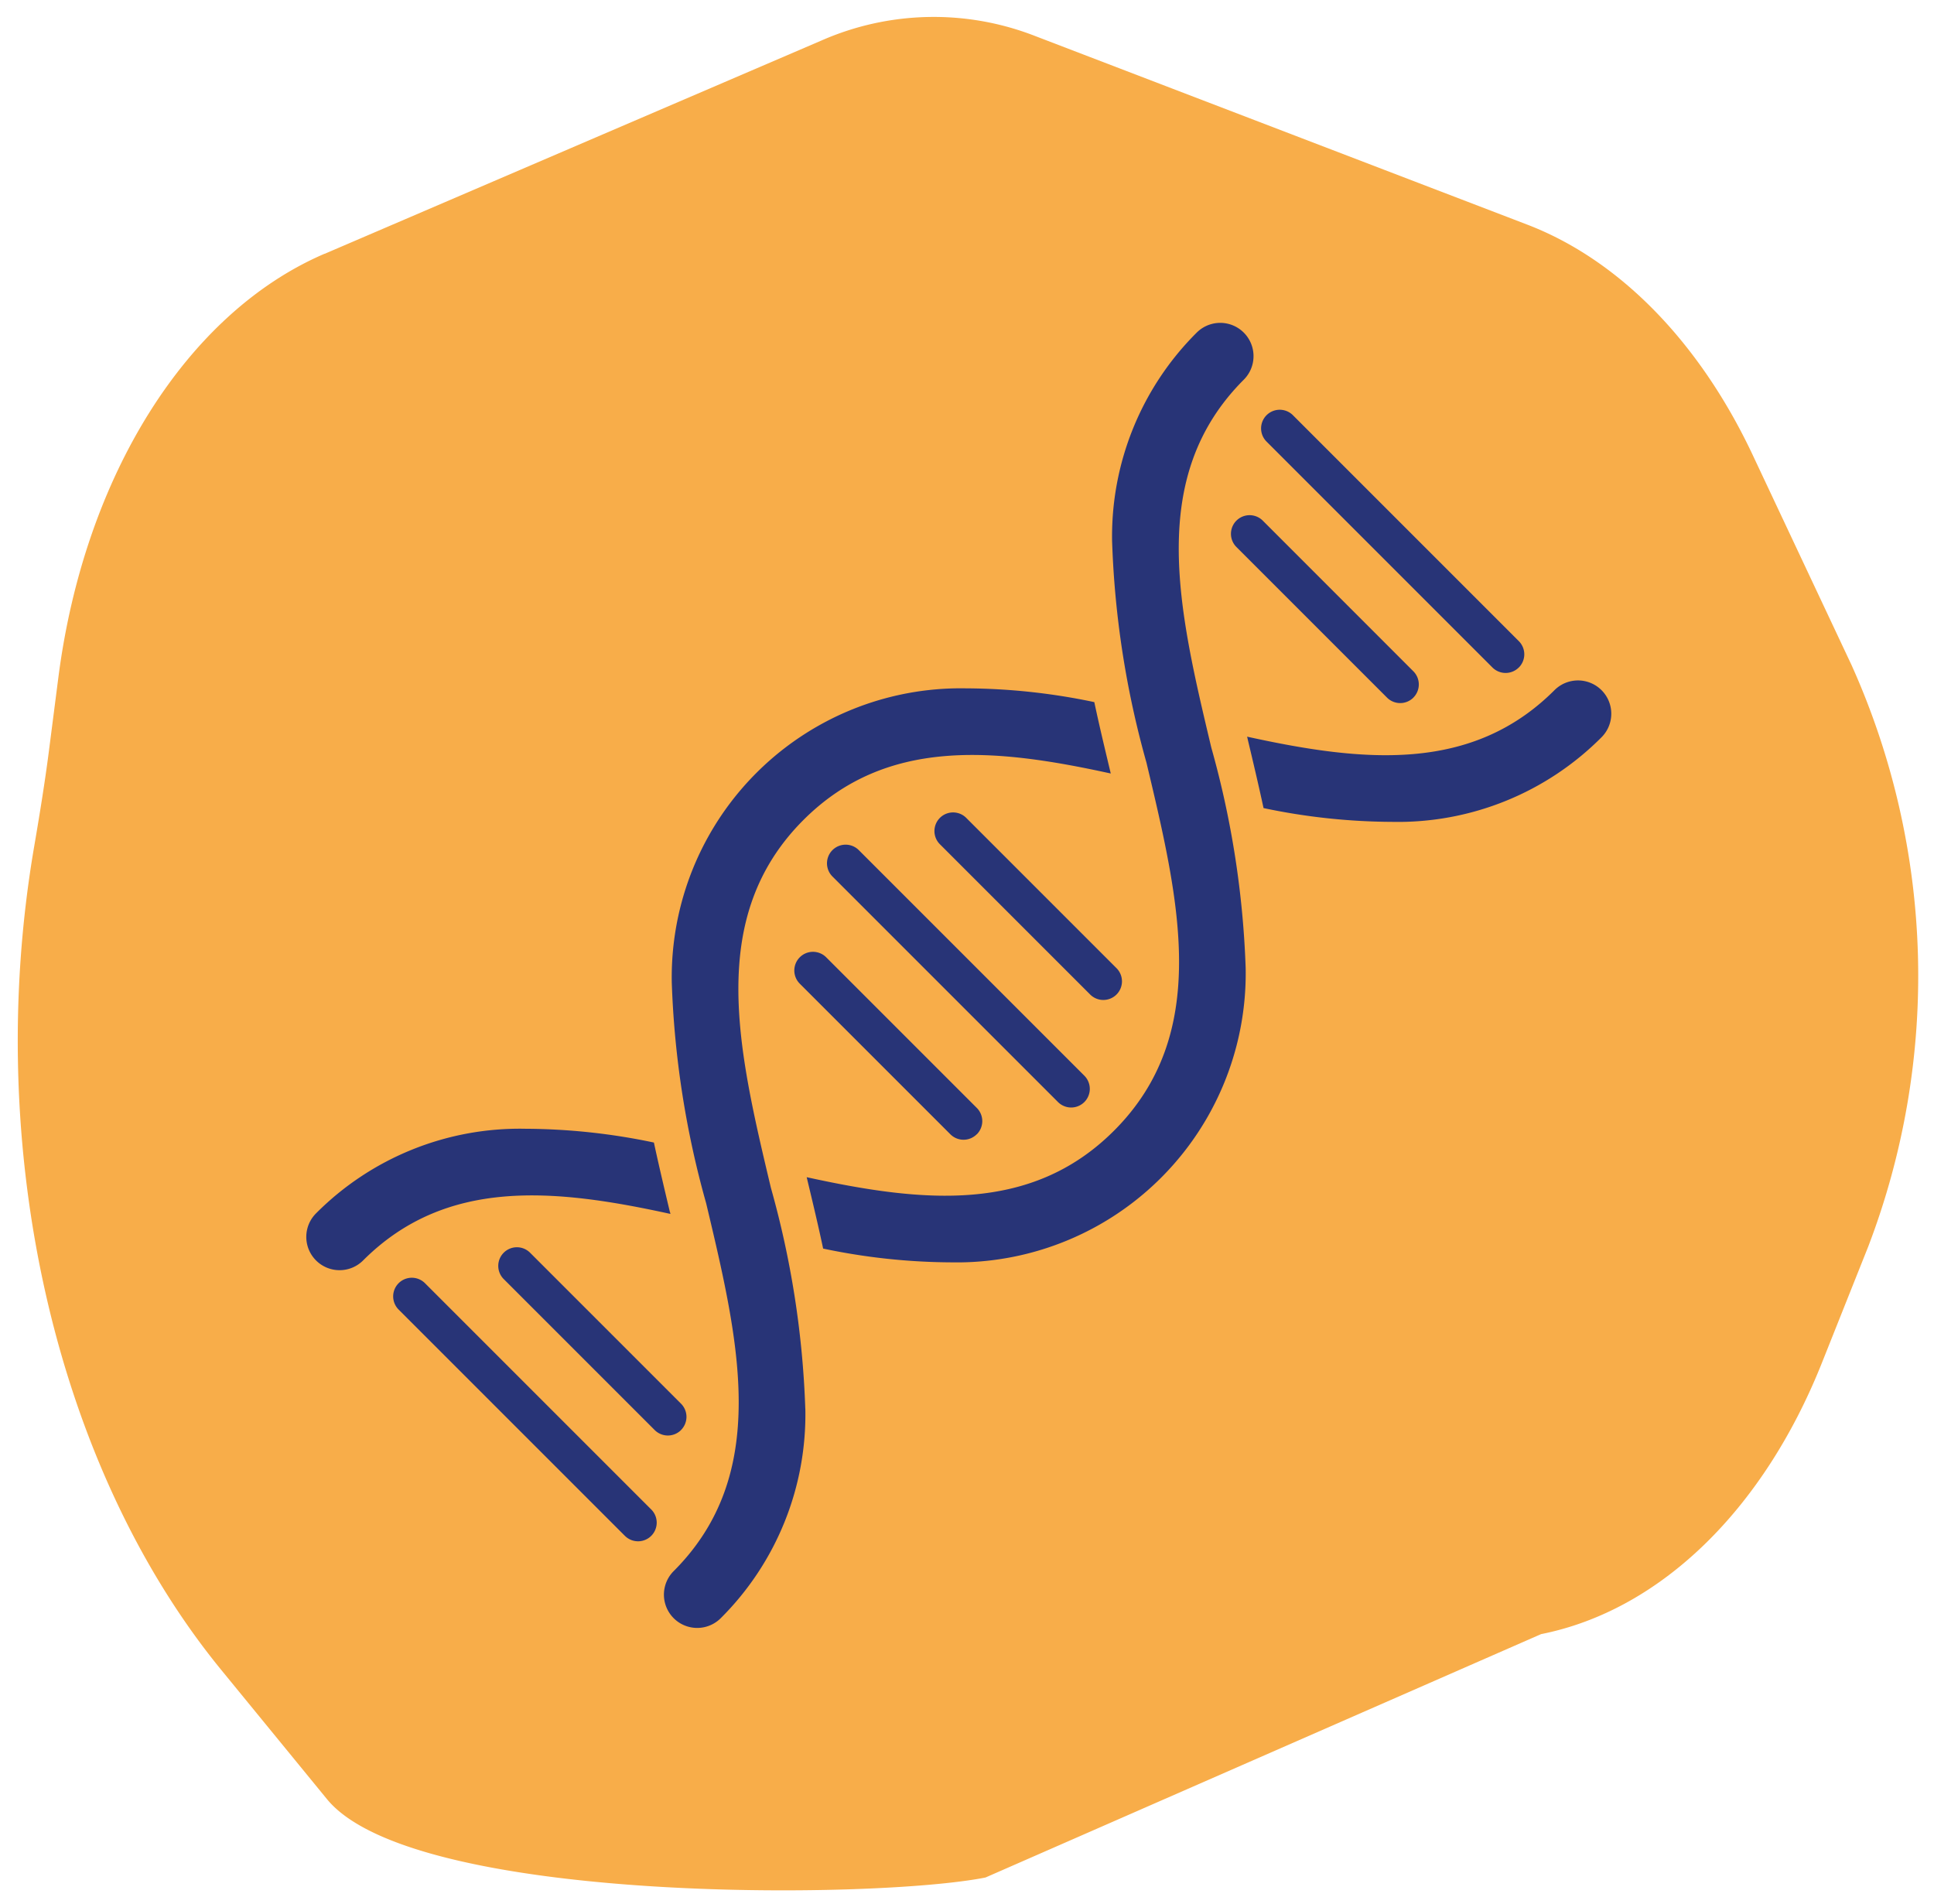
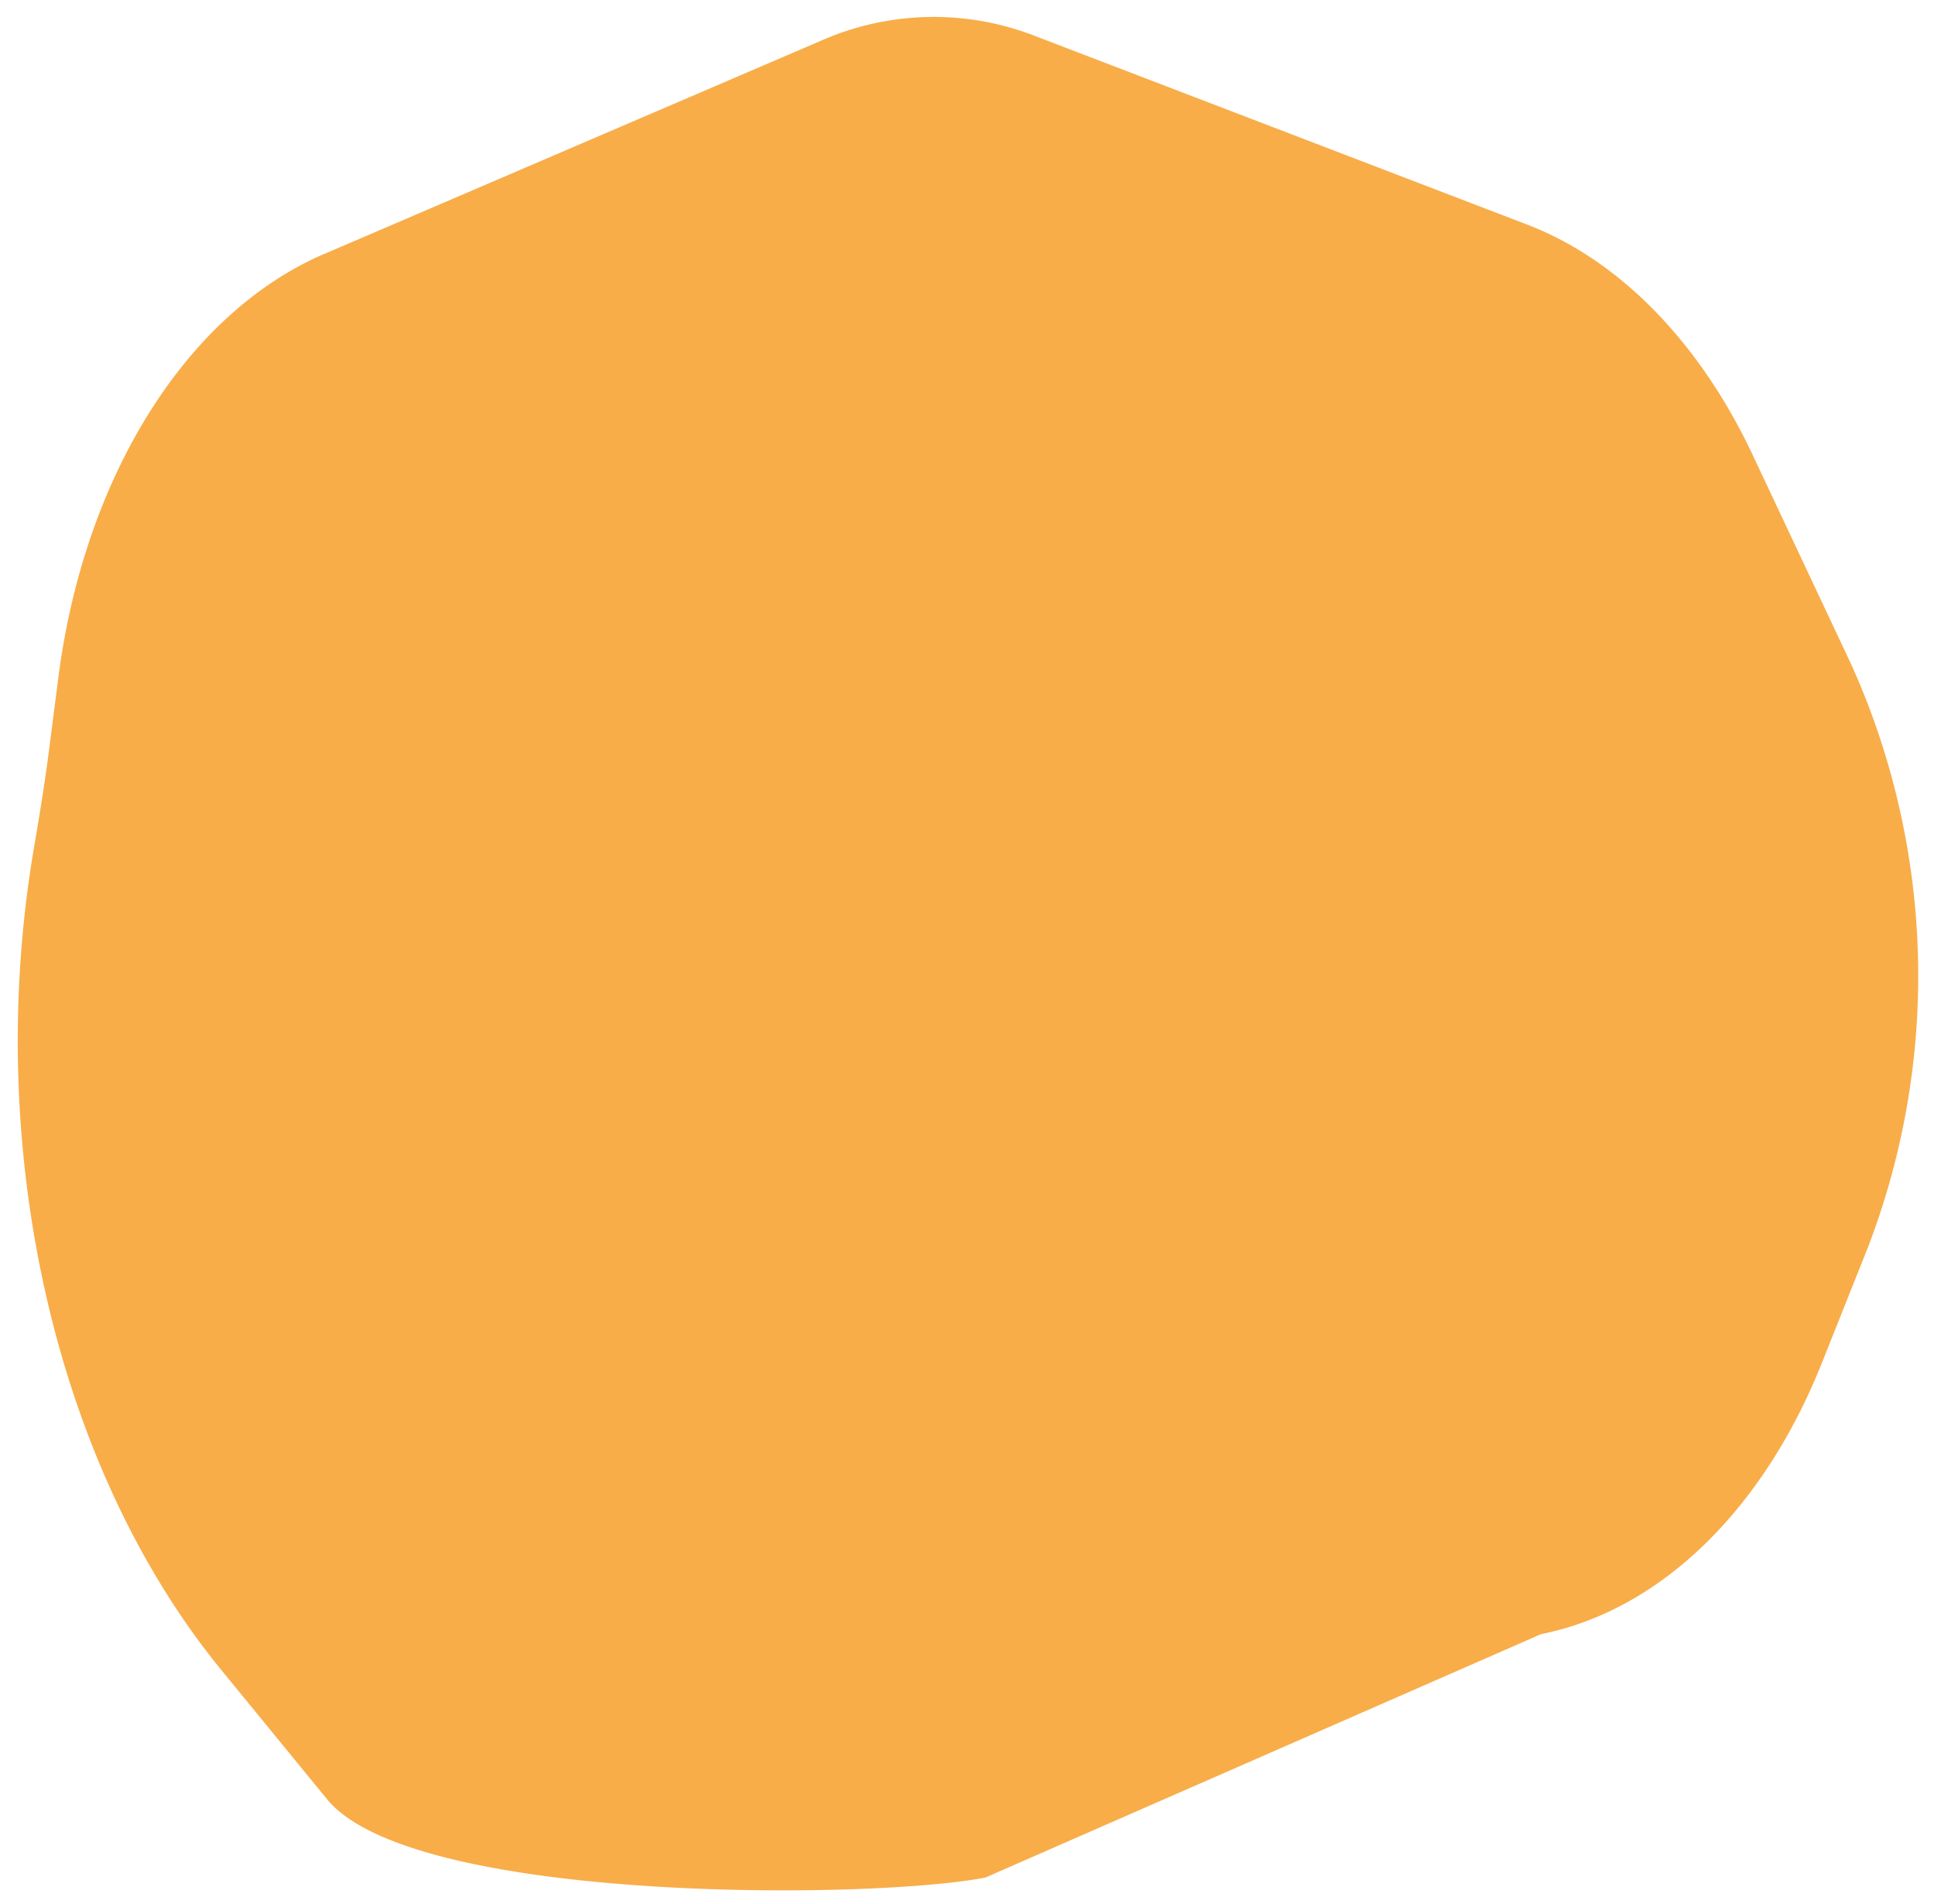
<svg xmlns="http://www.w3.org/2000/svg" width="78.764" height="77.526" viewBox="0 0 78.764 77.526">
  <defs>
    <clipPath id="clip-path">
      <rect id="Rettangolo_48" data-name="Rettangolo 48" width="77.446" height="76.186" fill="#f8ad49" />
    </clipPath>
    <clipPath id="clip-path-2">
-       <rect id="Rettangolo_161" data-name="Rettangolo 161" width="53.148" height="53.148" transform="translate(0 0)" fill="#283477" />
-     </clipPath>
+       </clipPath>
  </defs>
  <g id="Raggruppa_285" data-name="Raggruppa 285" transform="translate(-421 -2254.783)">
    <g id="Raggruppa_278" data-name="Raggruppa 278" transform="translate(0 644.5)">
      <g id="Raggruppa_270" data-name="Raggruppa 270" transform="translate(542.764 1732.616) rotate(179)">
        <g id="Raggruppa_67" data-name="Raggruppa 67" transform="translate(42.188 46.902)" clip-path="url(#clip-path)">
          <path id="Tracciato_265" data-name="Tracciato 265" d="M64.387,66.971l-20.4,8.339a11.363,11.363,0,0,1-8.7.021L15.405,67.311c-3.728-1.5-6.94-4.9-9.028-9.543L2.5,49.141a30.86,30.86,0,0,1-.264-23.691l1.975-4.715c2.5-5.96,6.782-9.954,11.62-10.828L38.628.392C43.173-.43,61.965-.284,65.387,4.051l4.208,5.33c6.64,8.411,9.349,21.433,7.041,33.646-.255,1.347-.488,2.646-.669,3.88l-.439,3c-1.2,8.188-5.489,14.758-11.141,17.068" transform="translate(0 0)" fill="#f8ad49" />
        </g>
      </g>
    </g>
    <g id="Raggruppa_284" data-name="Raggruppa 284" transform="translate(433.471 2267.929)">
      <g id="Raggruppa_283" data-name="Raggruppa 283" transform="translate(0 -0.002)" clip-path="url(#clip-path-2)">
-         <path id="Tracciato_912" data-name="Tracciato 912" d="M12.964,49.384l-9.2-9.2A.759.759,0,0,1,4.837,39.11l9.2,9.2a.759.759,0,1,1-1.073,1.073m2.3-4.294a.759.759,0,0,0,0-1.073L9.131,37.883a.759.759,0,1,0-1.073,1.073l6.134,6.134a.759.759,0,0,0,1.073,0m34.12-31.053a.759.759,0,0,0,0-1.073l-9.2-9.2A.759.759,0,1,0,39.11,4.837l9.2,9.2a.759.759,0,0,0,1.073,0m-4.294,1.227a.759.759,0,0,0,0-1.073L38.957,8.057A.759.759,0,0,0,37.883,9.13l6.134,6.134a.759.759,0,0,0,1.073,0m-13.4,16.469a.759.759,0,0,0,0-1.073l-9.2-9.2a.759.759,0,0,0-1.073,1.073l9.2,9.2a.759.759,0,0,0,1.073,0m-4.379,1.313a.759.759,0,0,0,0-1.073l-6.134-6.134A.759.759,0,0,0,20.1,26.912l6.134,6.134a.759.759,0,0,0,1.073,0M33,27.354a.759.759,0,0,0,0-1.073l-6.134-6.134a.759.759,0,0,0-1.073,1.073l6.134,6.134a.759.759,0,0,0,1.073,0m-18.19,8.852c-.222-.933-.446-1.876-.65-2.824a25.752,25.752,0,0,0-5.223-.561A11.7,11.7,0,0,0,.4,36.266a1.355,1.355,0,1,0,1.917,1.917c3.372-3.372,7.772-2.934,12.517-1.894l-.02-.083M32.821,8.938A11.7,11.7,0,0,1,36.266.4a1.355,1.355,0,0,1,1.917,1.917c-3.948,3.948-2.673,9.306-1.323,14.979a37.858,37.858,0,0,1,1.4,8.982A11.769,11.769,0,0,1,26.275,38.261a25.751,25.751,0,0,1-5.223-.561c-.2-.948-.427-1.891-.65-2.824l-.02-.083c4.746,1.04,9.146,1.478,12.517-1.894,3.948-3.948,2.673-9.306,1.323-14.979a37.859,37.859,0,0,1-1.4-8.982m5.516,8c.222.933.446,1.876.65,2.824a25.757,25.757,0,0,0,5.223.561,11.7,11.7,0,0,0,8.542-3.445,1.355,1.355,0,0,0-1.917-1.917c-3.371,3.371-7.771,2.934-12.517,1.893l.02.083M20.327,44.209a11.7,11.7,0,0,1-3.445,8.542,1.355,1.355,0,0,1-1.917-1.917c3.948-3.948,2.673-9.307,1.323-14.979a37.855,37.855,0,0,1-1.4-8.982A11.769,11.769,0,0,1,26.873,14.886a25.757,25.757,0,0,1,5.223.561c.2.948.428,1.891.65,2.824l.02.083c-4.746-1.04-9.146-1.478-12.517,1.893C16.3,24.2,17.576,29.554,18.925,35.227a37.855,37.855,0,0,1,1.4,8.982" transform="translate(0 0.001)" fill="#283477" />
-       </g>
+         </g>
    </g>
  </g>
</svg>